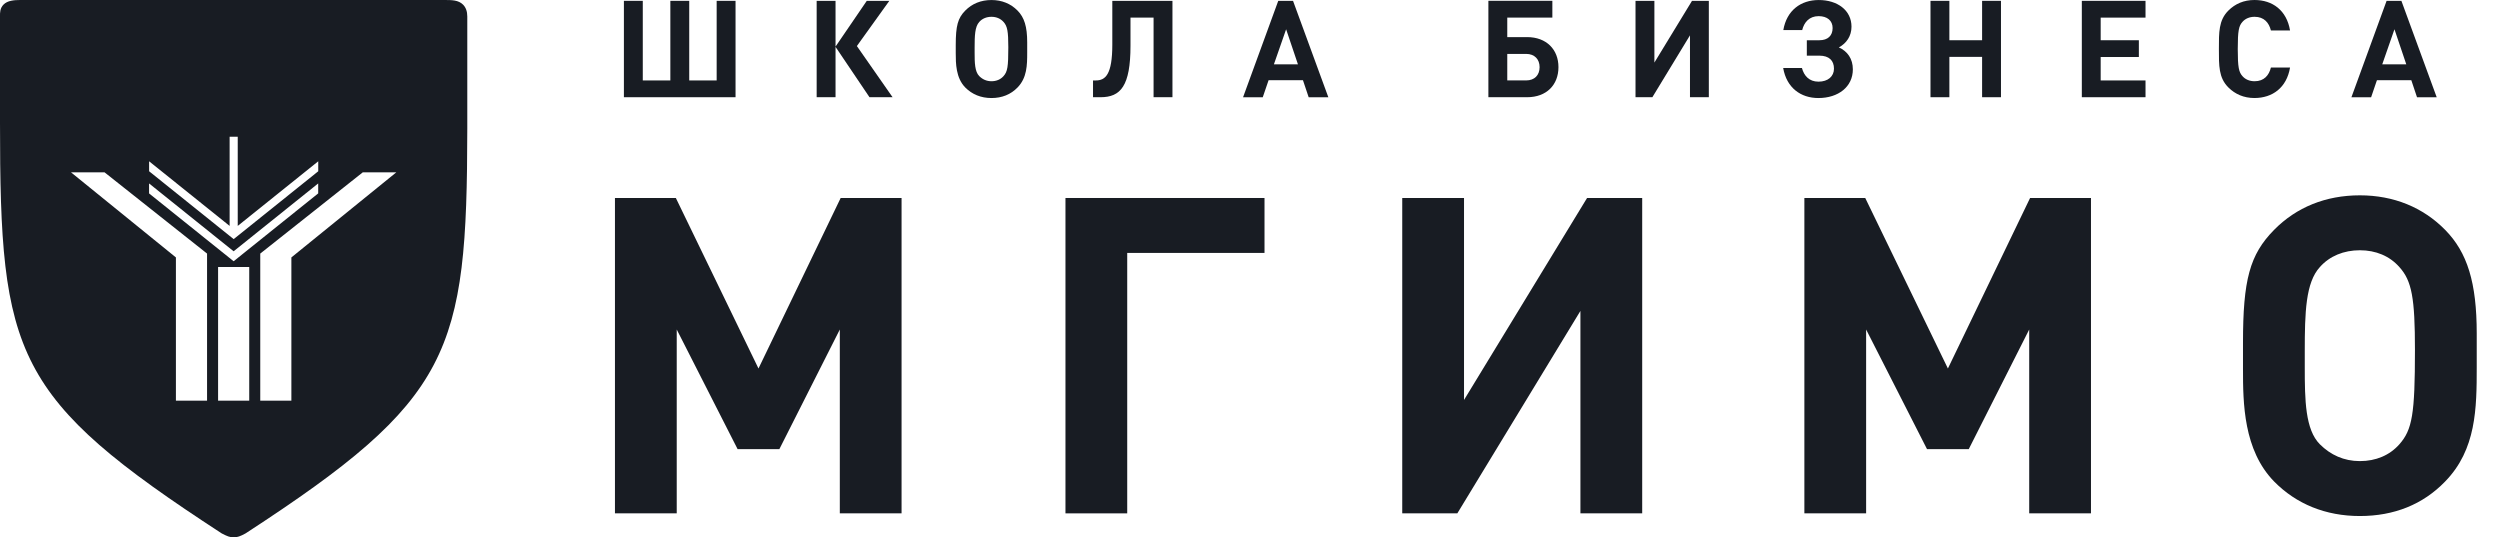
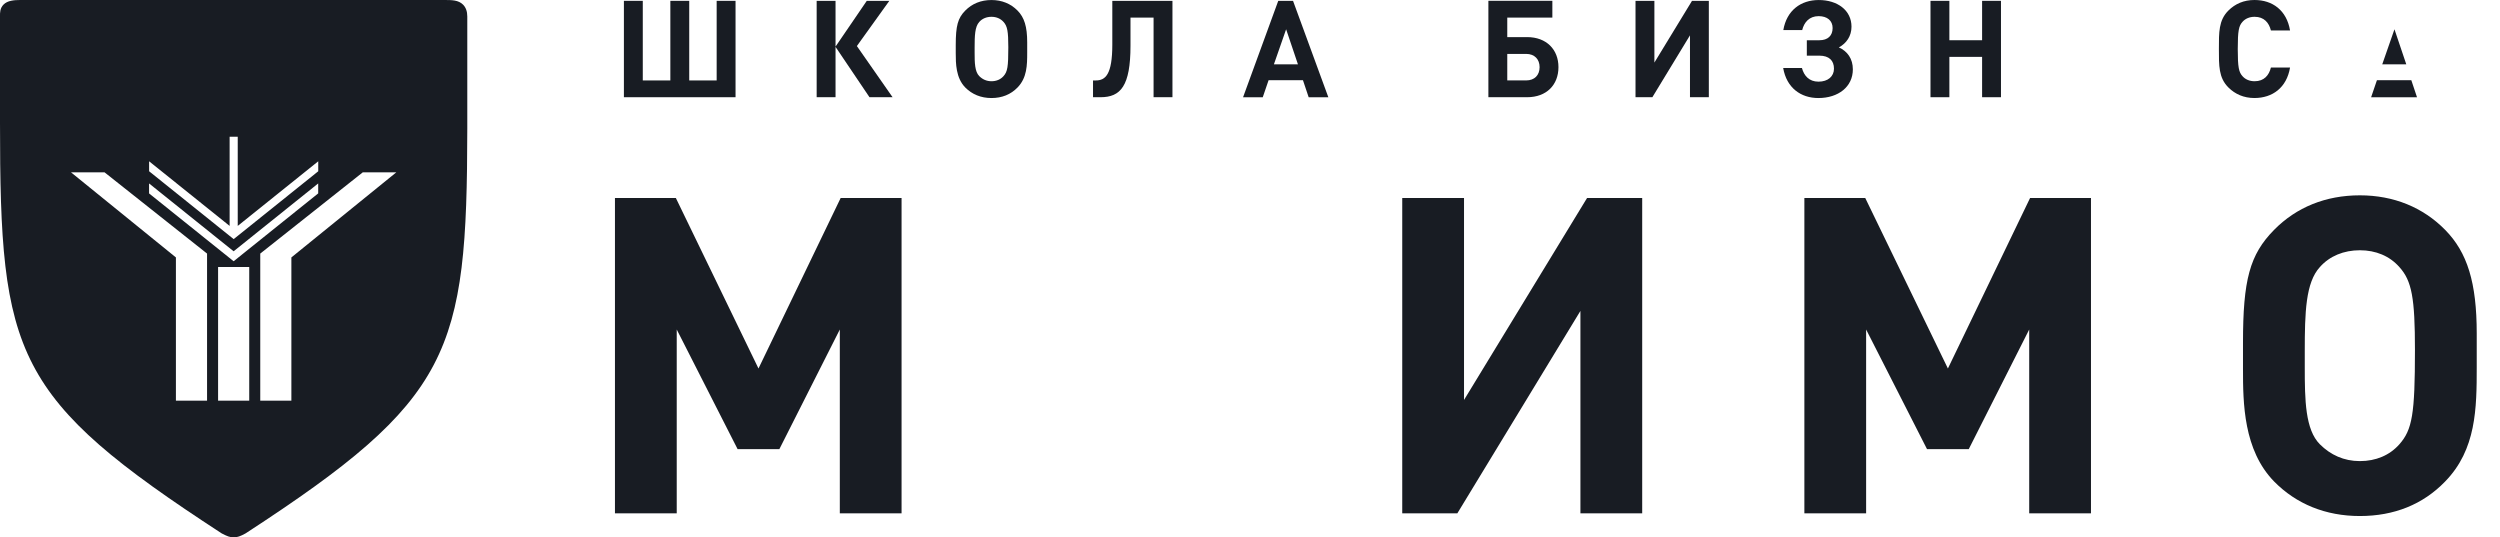
<svg xmlns="http://www.w3.org/2000/svg" width="107" height="23" viewBox="0 0 107 23" fill="none">
  <g clip-path="url(#clip0_404_115)">
    <path d="M0.869 0C0.596 0 0.32 0.024 0.15 0.197C-0.003 0.353 -0.001 0.549 0 0.678L0 5.25C0 15.221 0.585 17.034 9.478 22.823C9.489 22.829 9.541 22.856 9.541 22.856C9.702 22.938 9.838 23 10.001 23C10.146 23 10.291 22.953 10.513 22.828C19.343 17.082 19.989 15.119 20 5.507V0.704C20 0.49 19.939 0.32 19.82 0.2C19.621 0 19.34 0 19.014 0L0.869 0ZM9.828 5.851H10.175V9.669L13.621 6.903V7.33L10.002 10.234V10.235L10.002 10.234L10.001 10.235V10.234L6.382 7.33V6.903L9.828 9.669L9.828 5.851ZM3.038 7.375H4.474L8.862 10.853V17.15H7.529V11.018L3.038 7.375ZM15.528 7.375H16.963L12.471 11.018V17.15H11.139V10.853L15.528 7.375ZM6.38 7.851L9.999 10.755L13.619 7.851V8.277L10 11.181V11.182L9.999 11.182V11.181L6.38 8.278L6.38 7.851ZM9.334 11.429H10.667V17.149H9.334V11.429Z" fill="#181C23" />
  </g>
  <path d="M26.703 4.161V0.036H27.511V3.443H28.691V0.036H29.499V3.443H30.673V0.036H31.481V4.161H26.703Z" fill="#181C23" />
  <path d="M34.953 4.161V0.036H35.761V1.994L37.098 0.036H38.063L36.674 1.971L38.202 4.161H37.214L35.761 2.006V4.161H34.953Z" fill="#181C23" />
  <path d="M42.952 0.94C42.824 0.795 42.644 0.719 42.435 0.719C42.225 0.719 42.039 0.795 41.912 0.94C41.725 1.142 41.714 1.531 41.714 2.04V2.249C41.714 2.678 41.72 3.066 41.912 3.257C42.051 3.396 42.225 3.477 42.435 3.477C42.644 3.477 42.824 3.402 42.952 3.257C43.121 3.066 43.156 2.863 43.156 2.023C43.156 1.345 43.115 1.119 42.952 0.94ZM43.964 2.249C43.964 2.788 43.957 3.327 43.551 3.744C43.26 4.045 42.882 4.196 42.435 4.196C41.987 4.196 41.604 4.039 41.313 3.744C40.912 3.333 40.906 2.719 40.906 2.272V1.93C40.906 1.108 40.993 0.777 41.313 0.453C41.604 0.157 41.987 0.001 42.435 0.001C42.877 0.001 43.26 0.157 43.551 0.453C43.842 0.748 43.964 1.142 43.964 1.809V2.249Z" fill="#181C23" />
  <path d="M49.373 4.161V0.754H48.385V1.954C48.385 3.686 47.961 4.161 47.101 4.161H46.781V3.443H46.898C47.31 3.443 47.607 3.2 47.607 1.907V0.036H50.181V4.161L49.373 4.161Z" fill="#181C23" />
  <path d="M55.046 1.253L54.523 2.754H55.552L55.046 1.253ZM56.011 4.162L55.766 3.432H54.296L54.046 4.162H53.203L54.709 0.037H55.342L56.853 4.162H56.011Z" fill="#181C23" />
  <path d="M65.319 2.307H64.511V3.442H65.319C65.68 3.442 65.895 3.216 65.895 2.874C65.895 2.538 65.68 2.307 65.319 2.307ZM65.359 4.161H63.703V0.035H66.441V0.754H64.511V1.588H65.359C66.191 1.588 66.702 2.121 66.702 2.874C66.702 3.628 66.197 4.161 65.359 4.161Z" fill="#181C23" />
  <path d="M72.331 4.161V1.513L70.721 4.161H70V0.036H70.808V2.678L72.418 0.036H73.138V4.161H72.331Z" fill="#181C23" />
  <path d="M76.32 2.91H77.123C77.21 3.24 77.43 3.495 77.831 3.495C78.238 3.495 78.494 3.269 78.494 2.939C78.494 2.591 78.285 2.382 77.867 2.382H77.332V1.722H77.872C78.227 1.722 78.436 1.531 78.436 1.2C78.436 0.882 78.203 0.691 77.838 0.691C77.436 0.691 77.215 0.957 77.134 1.287H76.326C76.471 0.442 77.076 0.001 77.843 0.001C78.651 0.001 79.244 0.447 79.244 1.142C79.244 1.542 79.029 1.855 78.703 2.029C79.07 2.192 79.302 2.516 79.302 2.968C79.302 3.715 78.68 4.196 77.826 4.196C77.07 4.196 76.466 3.756 76.32 2.91Z" fill="#181C23" />
  <path d="M84.834 4.161V2.434H83.433V4.161H82.625V0.036H83.433V1.722H84.834V0.036H85.642V4.161H84.834Z" fill="#181C23" />
-   <path d="M89.102 4.161V0.036H91.828V0.754H89.909V1.722H91.543V2.44H89.909V3.443H91.828V4.161L89.102 4.161Z" fill="#181C23" />
  <path d="M96.491 4.195C96.038 4.195 95.666 4.033 95.375 3.743C94.957 3.326 94.969 2.81 94.969 2.098C94.969 1.385 94.957 0.869 95.375 0.452C95.666 0.162 96.038 -0 96.491 -0C97.265 -0 97.869 0.44 98.014 1.304H97.195C97.113 0.974 96.904 0.719 96.498 0.719C96.276 0.719 96.097 0.8 95.98 0.933C95.823 1.107 95.776 1.304 95.776 2.098C95.776 2.891 95.823 3.088 95.98 3.262C96.097 3.395 96.276 3.477 96.498 3.477C96.904 3.477 97.113 3.222 97.195 2.891H98.014C97.869 3.755 97.259 4.195 96.491 4.195Z" fill="#181C23" />
-   <path d="M102.483 1.253L101.96 2.754H102.989L102.483 1.253ZM103.448 4.162L103.204 3.432H101.733L101.484 4.162H100.641L102.146 0.037H102.78L104.291 4.162H103.448Z" fill="#181C23" />
+   <path d="M102.483 1.253L101.96 2.754H102.989L102.483 1.253ZM103.448 4.162L103.204 3.432H101.733L101.484 4.162H100.641H102.78L104.291 4.162H103.448Z" fill="#181C23" />
  <path d="M35.944 21.971V14.103L33.357 19.222H31.569L28.964 14.103V21.971H26.32V8.473H28.926L32.463 15.772L35.981 8.473H38.587V21.971H35.944Z" fill="#181C23" />
-   <path d="M48.245 10.825V21.972H45.602V8.474H54.121V10.825H48.245Z" fill="#181C23" />
  <path d="M67.642 21.971V13.307L62.374 21.971H60.016V8.473H62.66V17.118L67.927 8.473H70.286V21.971H67.642Z" fill="#181C23" />
  <path d="M86.85 21.971V14.103L84.263 19.222H82.476L79.87 14.103V21.971H77.227V8.473H79.832L83.37 15.772L86.888 8.473H89.494V21.971H86.85Z" fill="#181C23" />
  <path d="M102.694 11.431C102.276 10.957 101.686 10.711 101.002 10.711C100.317 10.711 99.709 10.957 99.29 11.431C98.682 12.095 98.644 13.365 98.644 15.033V15.716C98.644 17.119 98.663 18.389 99.29 19.015C99.747 19.47 100.317 19.735 101.002 19.735C101.686 19.735 102.276 19.489 102.694 19.015C103.246 18.389 103.36 17.726 103.36 14.976C103.36 12.758 103.227 12.02 102.694 11.431ZM106.004 15.716C106.004 17.479 105.985 19.242 104.653 20.607C103.702 21.593 102.466 22.086 101.002 22.086C99.538 22.086 98.282 21.574 97.331 20.607C96.019 19.261 96 17.252 96 15.792V14.673C96 11.981 96.285 10.9 97.331 9.839C98.282 8.872 99.538 8.36 101.002 8.36C102.447 8.36 103.702 8.872 104.653 9.839C105.604 10.806 106.004 12.095 106.004 14.275V15.716Z" fill="#181C23" />
  <defs>
    <clipPath id="clip0_404_115">
      <rect width="20" height="23" fill="white" />
    </clipPath>
  </defs>
</svg>